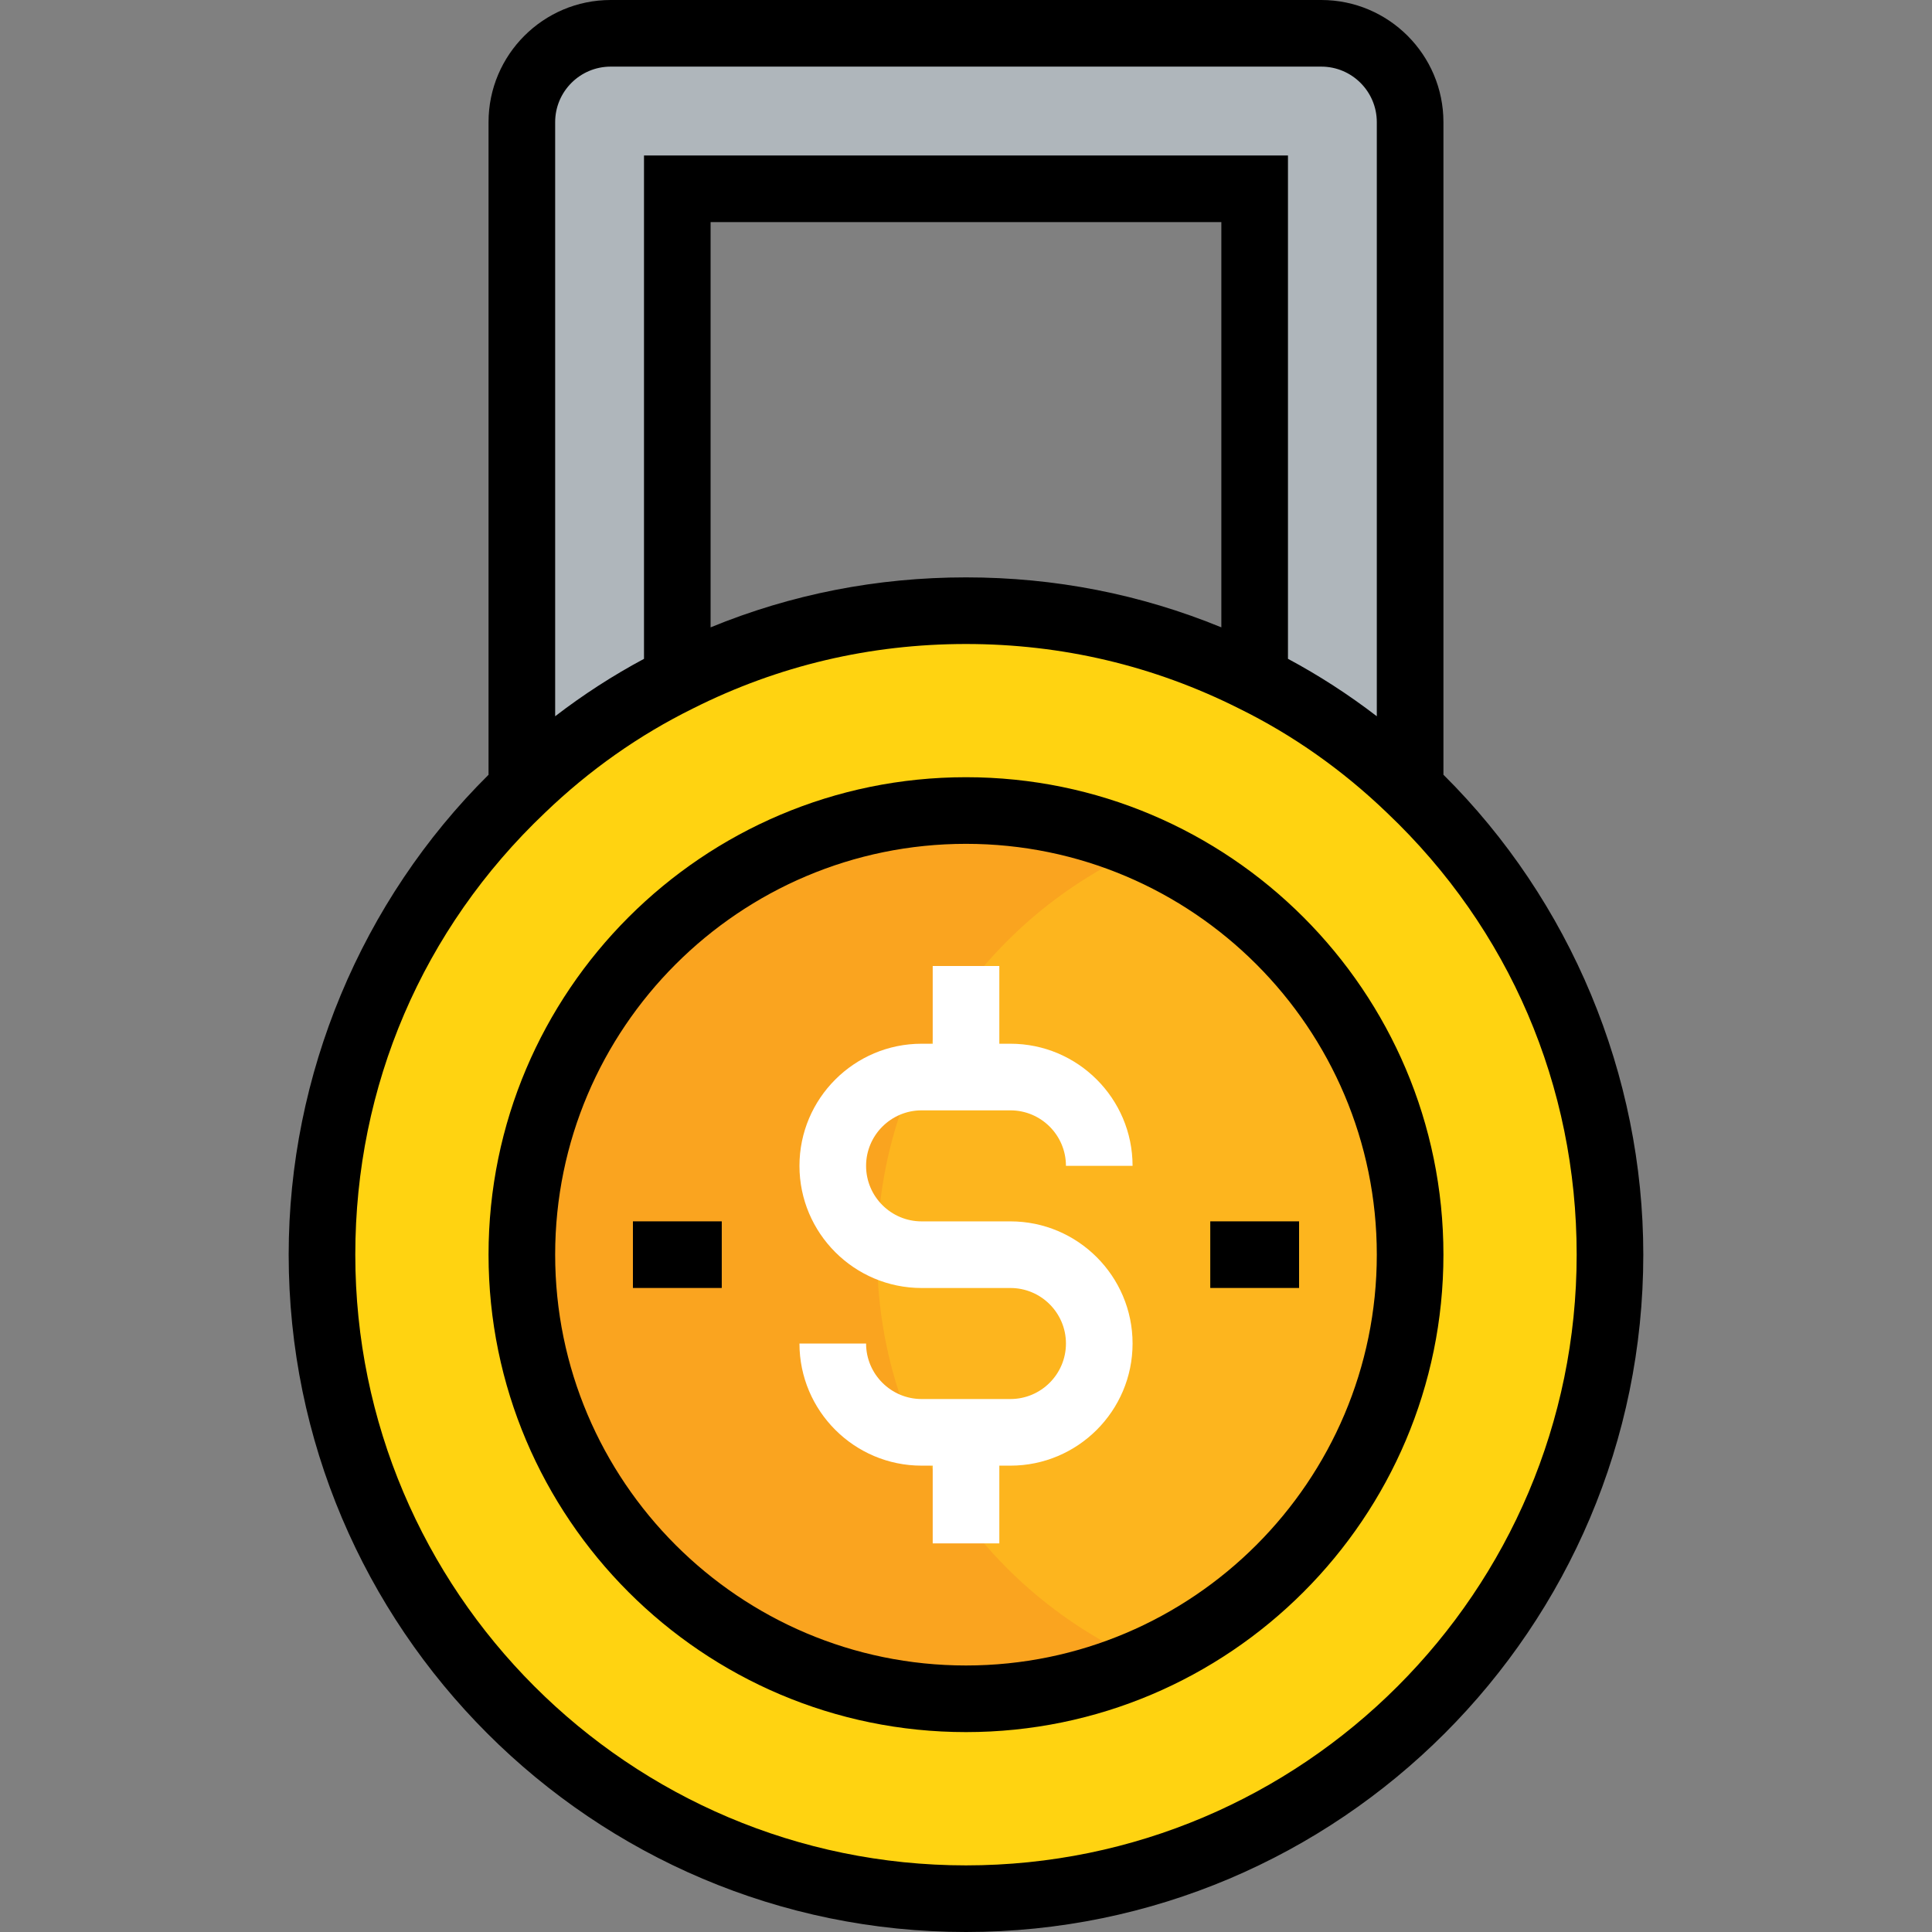
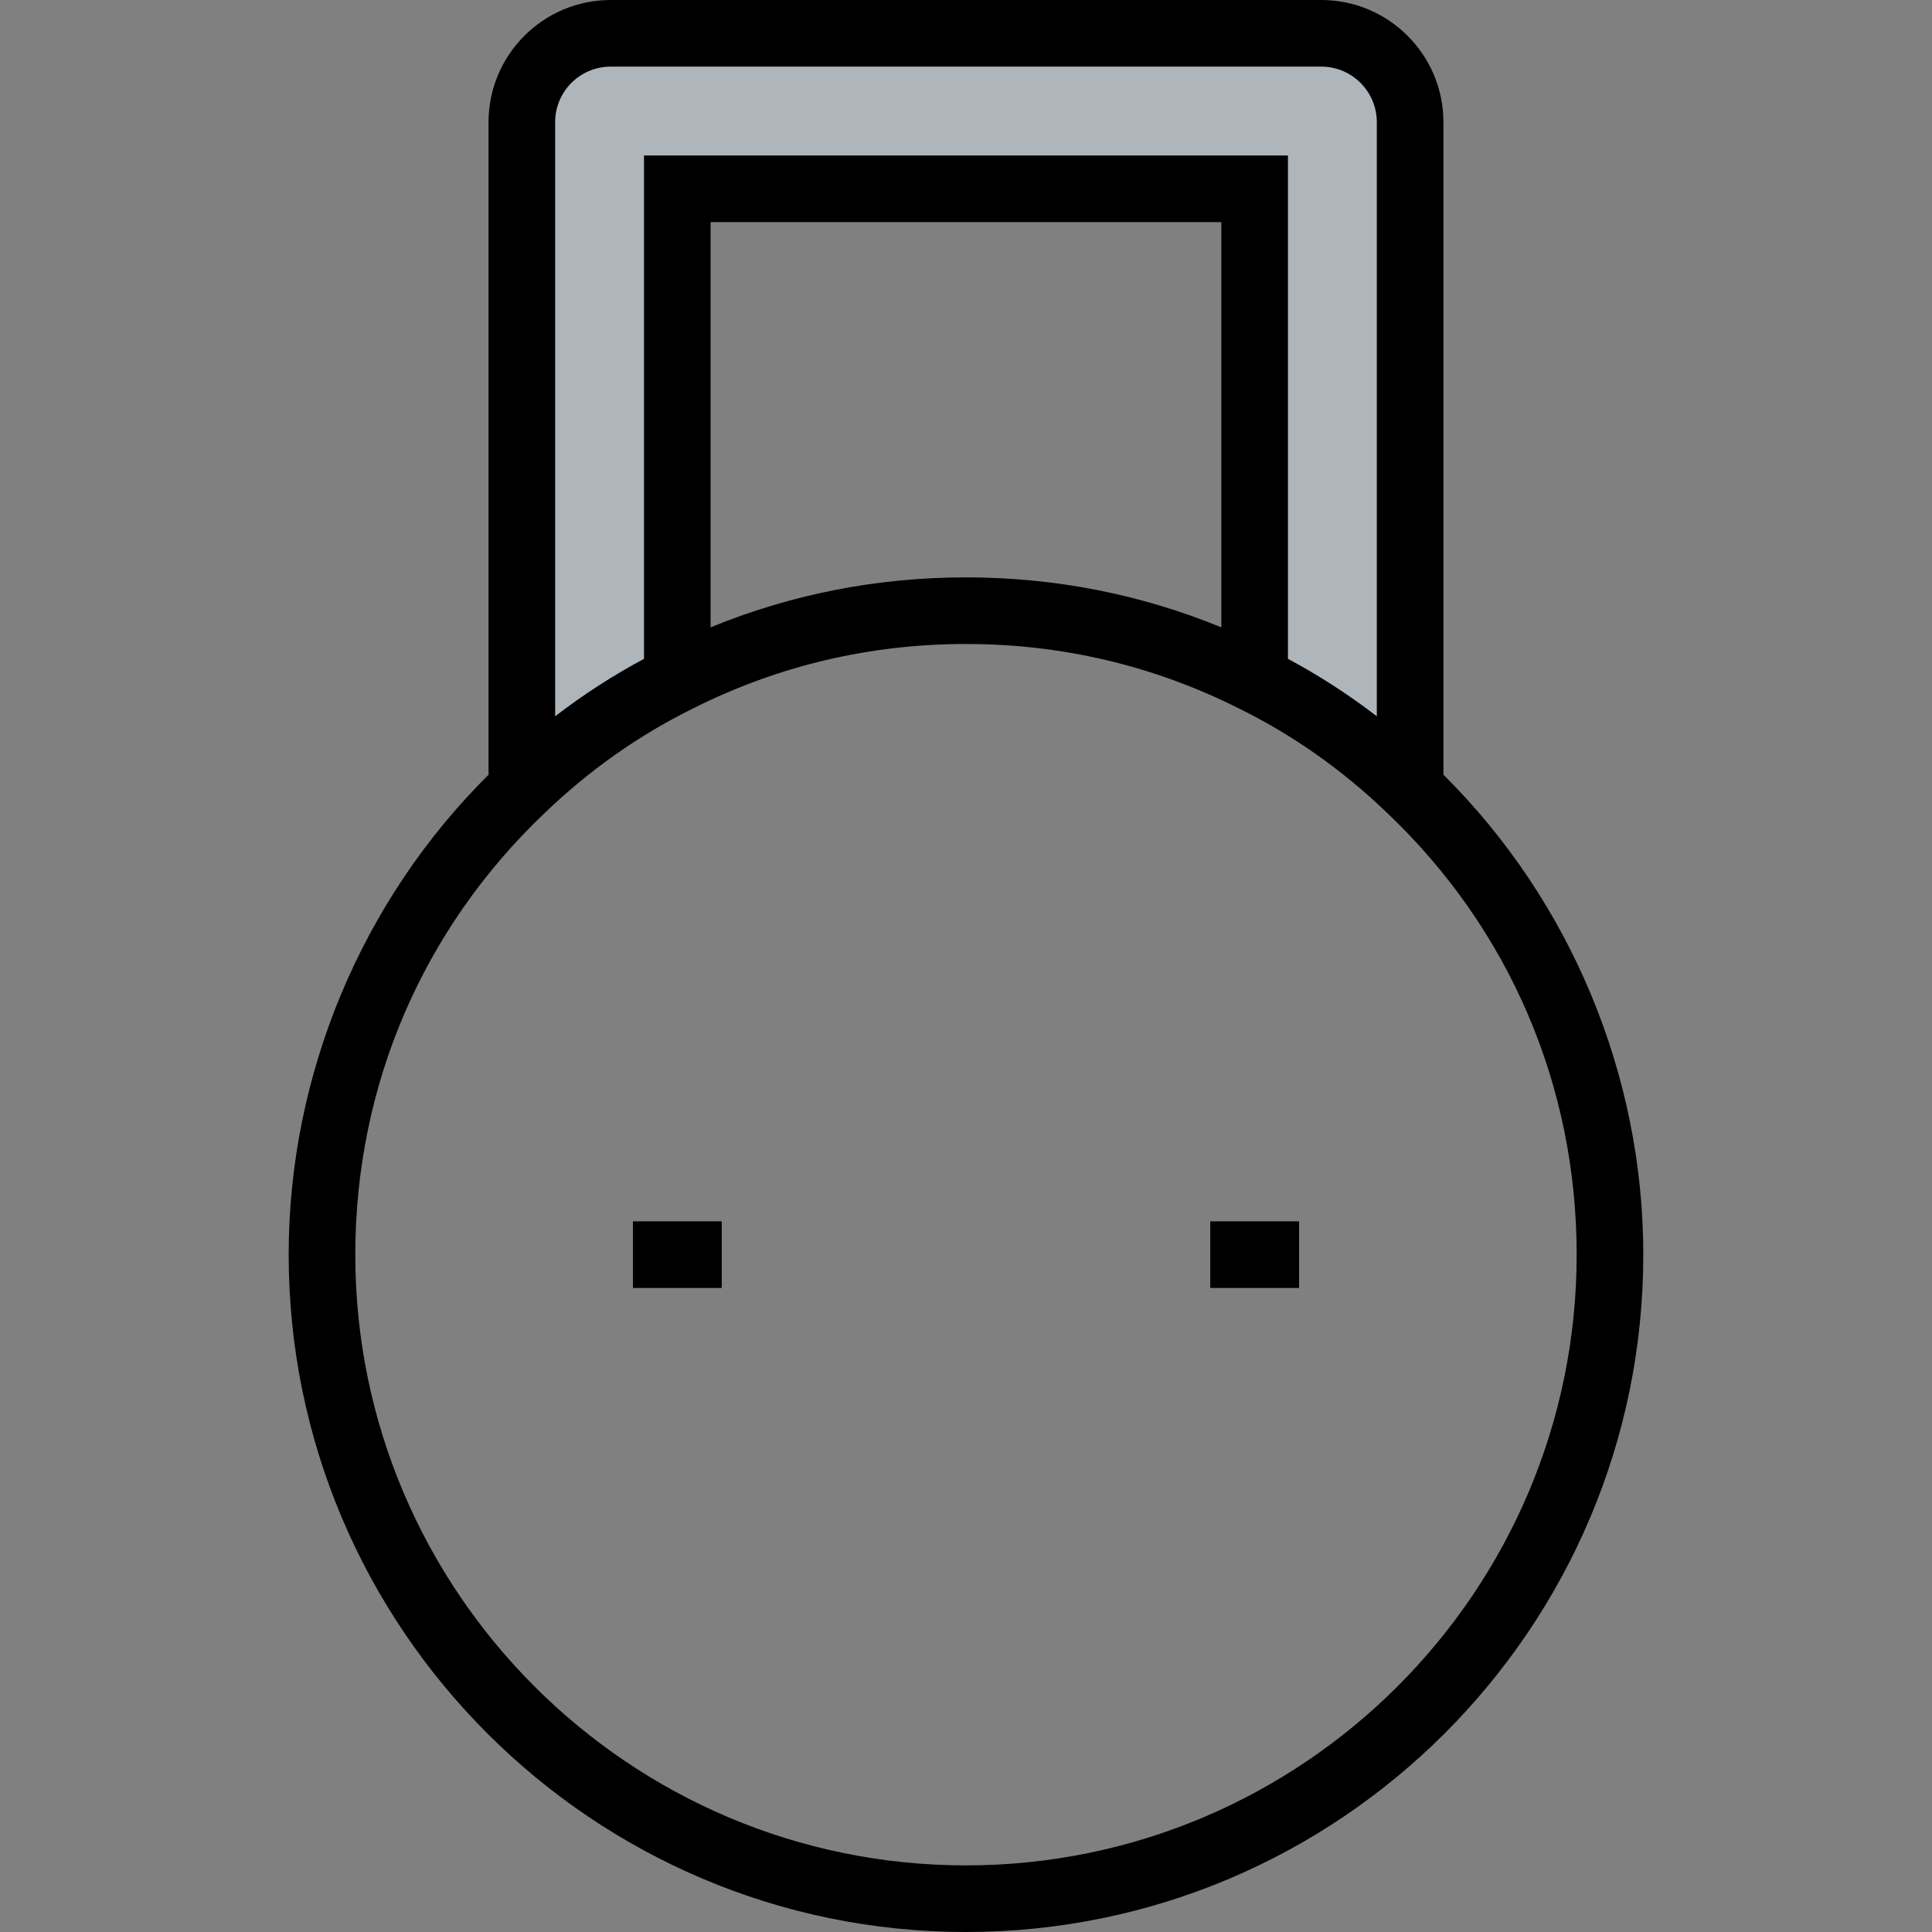
<svg xmlns="http://www.w3.org/2000/svg" width="60" height="60" viewBox="0 0 60 60" fill="none">
  <rect x="0" y="0" width="60" height="60" fill="#808080" stroke="none" />
-   <path d="M30 25.172C37.614 25.172 43.793 31.351 43.793 38.965C43.793 46.579 37.614 52.758 30 52.758C22.386 52.758 16.207 46.579 16.207 38.965C16.207 31.351 22.386 25.172 30 25.172Z" fill="#FDB51E" />
-   <path d="M27.241 38.965C27.241 33.314 30.649 28.459 35.517 26.329C33.827 25.589 31.963 25.172 30 25.172C22.386 25.172 16.207 31.351 16.207 38.965C16.207 46.579 22.386 52.758 30 52.758C31.963 52.758 33.827 52.341 35.517 51.601C30.649 49.471 27.241 44.616 27.241 38.965Z" fill="#FAA41F" />
-   <path d="M43.793 24.496C47.614 28.123 50 33.268 50 38.965C50 50.013 41.048 58.965 30 58.965C18.952 58.965 10 50.013 10 38.965C10 33.268 12.386 28.123 16.207 24.496C17.641 23.117 19.269 21.958 21.062 21.075C23.752 19.723 26.786 18.965 30 18.965C33.214 18.965 36.248 19.724 38.938 21.075C40.731 21.958 42.359 23.116 43.793 24.496ZM43.793 38.965C43.793 31.351 37.614 25.172 30 25.172C22.386 25.172 16.207 31.351 16.207 38.965C16.207 46.579 22.386 52.758 30 52.758C37.614 52.758 43.793 46.579 43.793 38.965Z" fill="#FFD311" />
  <path d="M43.793 24.483V24.497C42.359 23.118 40.731 21.959 38.938 21.077L38.966 21.035V5.863H21.035V21.035L21.062 21.076C19.269 21.959 17.642 23.118 16.207 24.497V24.483V3.794C16.207 2.277 17.448 1.035 18.966 1.035H41.035C42.552 1.035 43.793 2.277 43.793 3.794L43.793 24.483Z" fill="#AFB6BB" />
  <path d="M44.827 24.06V3.793C44.827 1.702 43.125 0 41.034 0H18.965C16.873 0 15.172 1.702 15.172 3.793V24.061C11.222 27.978 8.965 33.384 8.965 38.965C8.965 50.564 18.401 60 29.999 60C41.598 60 51.034 50.564 51.034 38.965C51.034 33.384 48.776 27.978 44.827 24.06ZM18.965 2.069H41.034C41.985 2.069 42.758 2.842 42.758 3.793V22.244C41.882 21.571 40.96 20.975 39.999 20.46V4.828H20V20.461C19.037 20.976 18.115 21.572 17.241 22.244V3.793C17.241 2.842 18.014 2.069 18.965 2.069ZM37.93 19.483C35.421 18.454 32.761 17.931 29.999 17.931C27.237 17.931 24.575 18.454 22.068 19.483V6.897H37.93V19.483ZM29.999 57.931C19.542 57.931 11.034 49.423 11.034 38.965C11.034 33.722 13.124 28.85 16.923 25.242C18.303 23.915 19.85 22.826 21.526 22C24.167 20.673 27.018 20 29.999 20C32.981 20 35.832 20.673 38.48 22.004C40.149 22.825 41.695 23.915 43.075 25.242L43.08 25.247C46.875 28.85 48.965 33.722 48.965 38.965C48.965 49.423 40.457 57.931 29.999 57.931Z" fill="black" />
-   <path d="M30 24.137C21.824 24.137 15.172 30.788 15.172 38.964C15.172 47.14 21.824 53.792 30 53.792C38.175 53.792 44.827 47.14 44.827 38.964C44.827 30.788 38.175 24.137 30 24.137ZM30 51.723C22.964 51.723 17.241 45.999 17.241 38.964C17.241 31.929 22.964 26.206 30 26.206C37.035 26.206 42.758 31.929 42.758 38.964C42.758 46 37.035 51.723 30 51.723Z" fill="black" />
  <path d="M22.415 37.93H19.656V39.999H22.415V37.93Z" fill="black" />
  <path d="M40.344 37.93H37.586V39.999H40.344V37.93Z" fill="black" />
-   <path d="M31.38 37.931H28.621C27.671 37.931 26.897 37.158 26.897 36.207C26.897 35.256 27.671 34.483 28.621 34.483H31.38C32.331 34.483 33.104 35.256 33.104 36.207H35.173C35.173 34.115 33.471 32.414 31.38 32.414H31.035V30H28.966V32.414H28.621C26.53 32.414 24.828 34.115 24.828 36.207C24.828 38.298 26.53 40 28.621 40H31.38C32.331 40 33.104 40.773 33.104 41.724C33.104 42.675 32.331 43.448 31.38 43.448H28.621C27.671 43.448 26.897 42.675 26.897 41.724H24.828C24.828 43.816 26.53 45.517 28.621 45.517H28.966V47.931H31.035V45.517H31.38C33.471 45.517 35.173 43.816 35.173 41.724C35.173 39.633 33.471 37.931 31.38 37.931Z" fill="white" />
</svg>